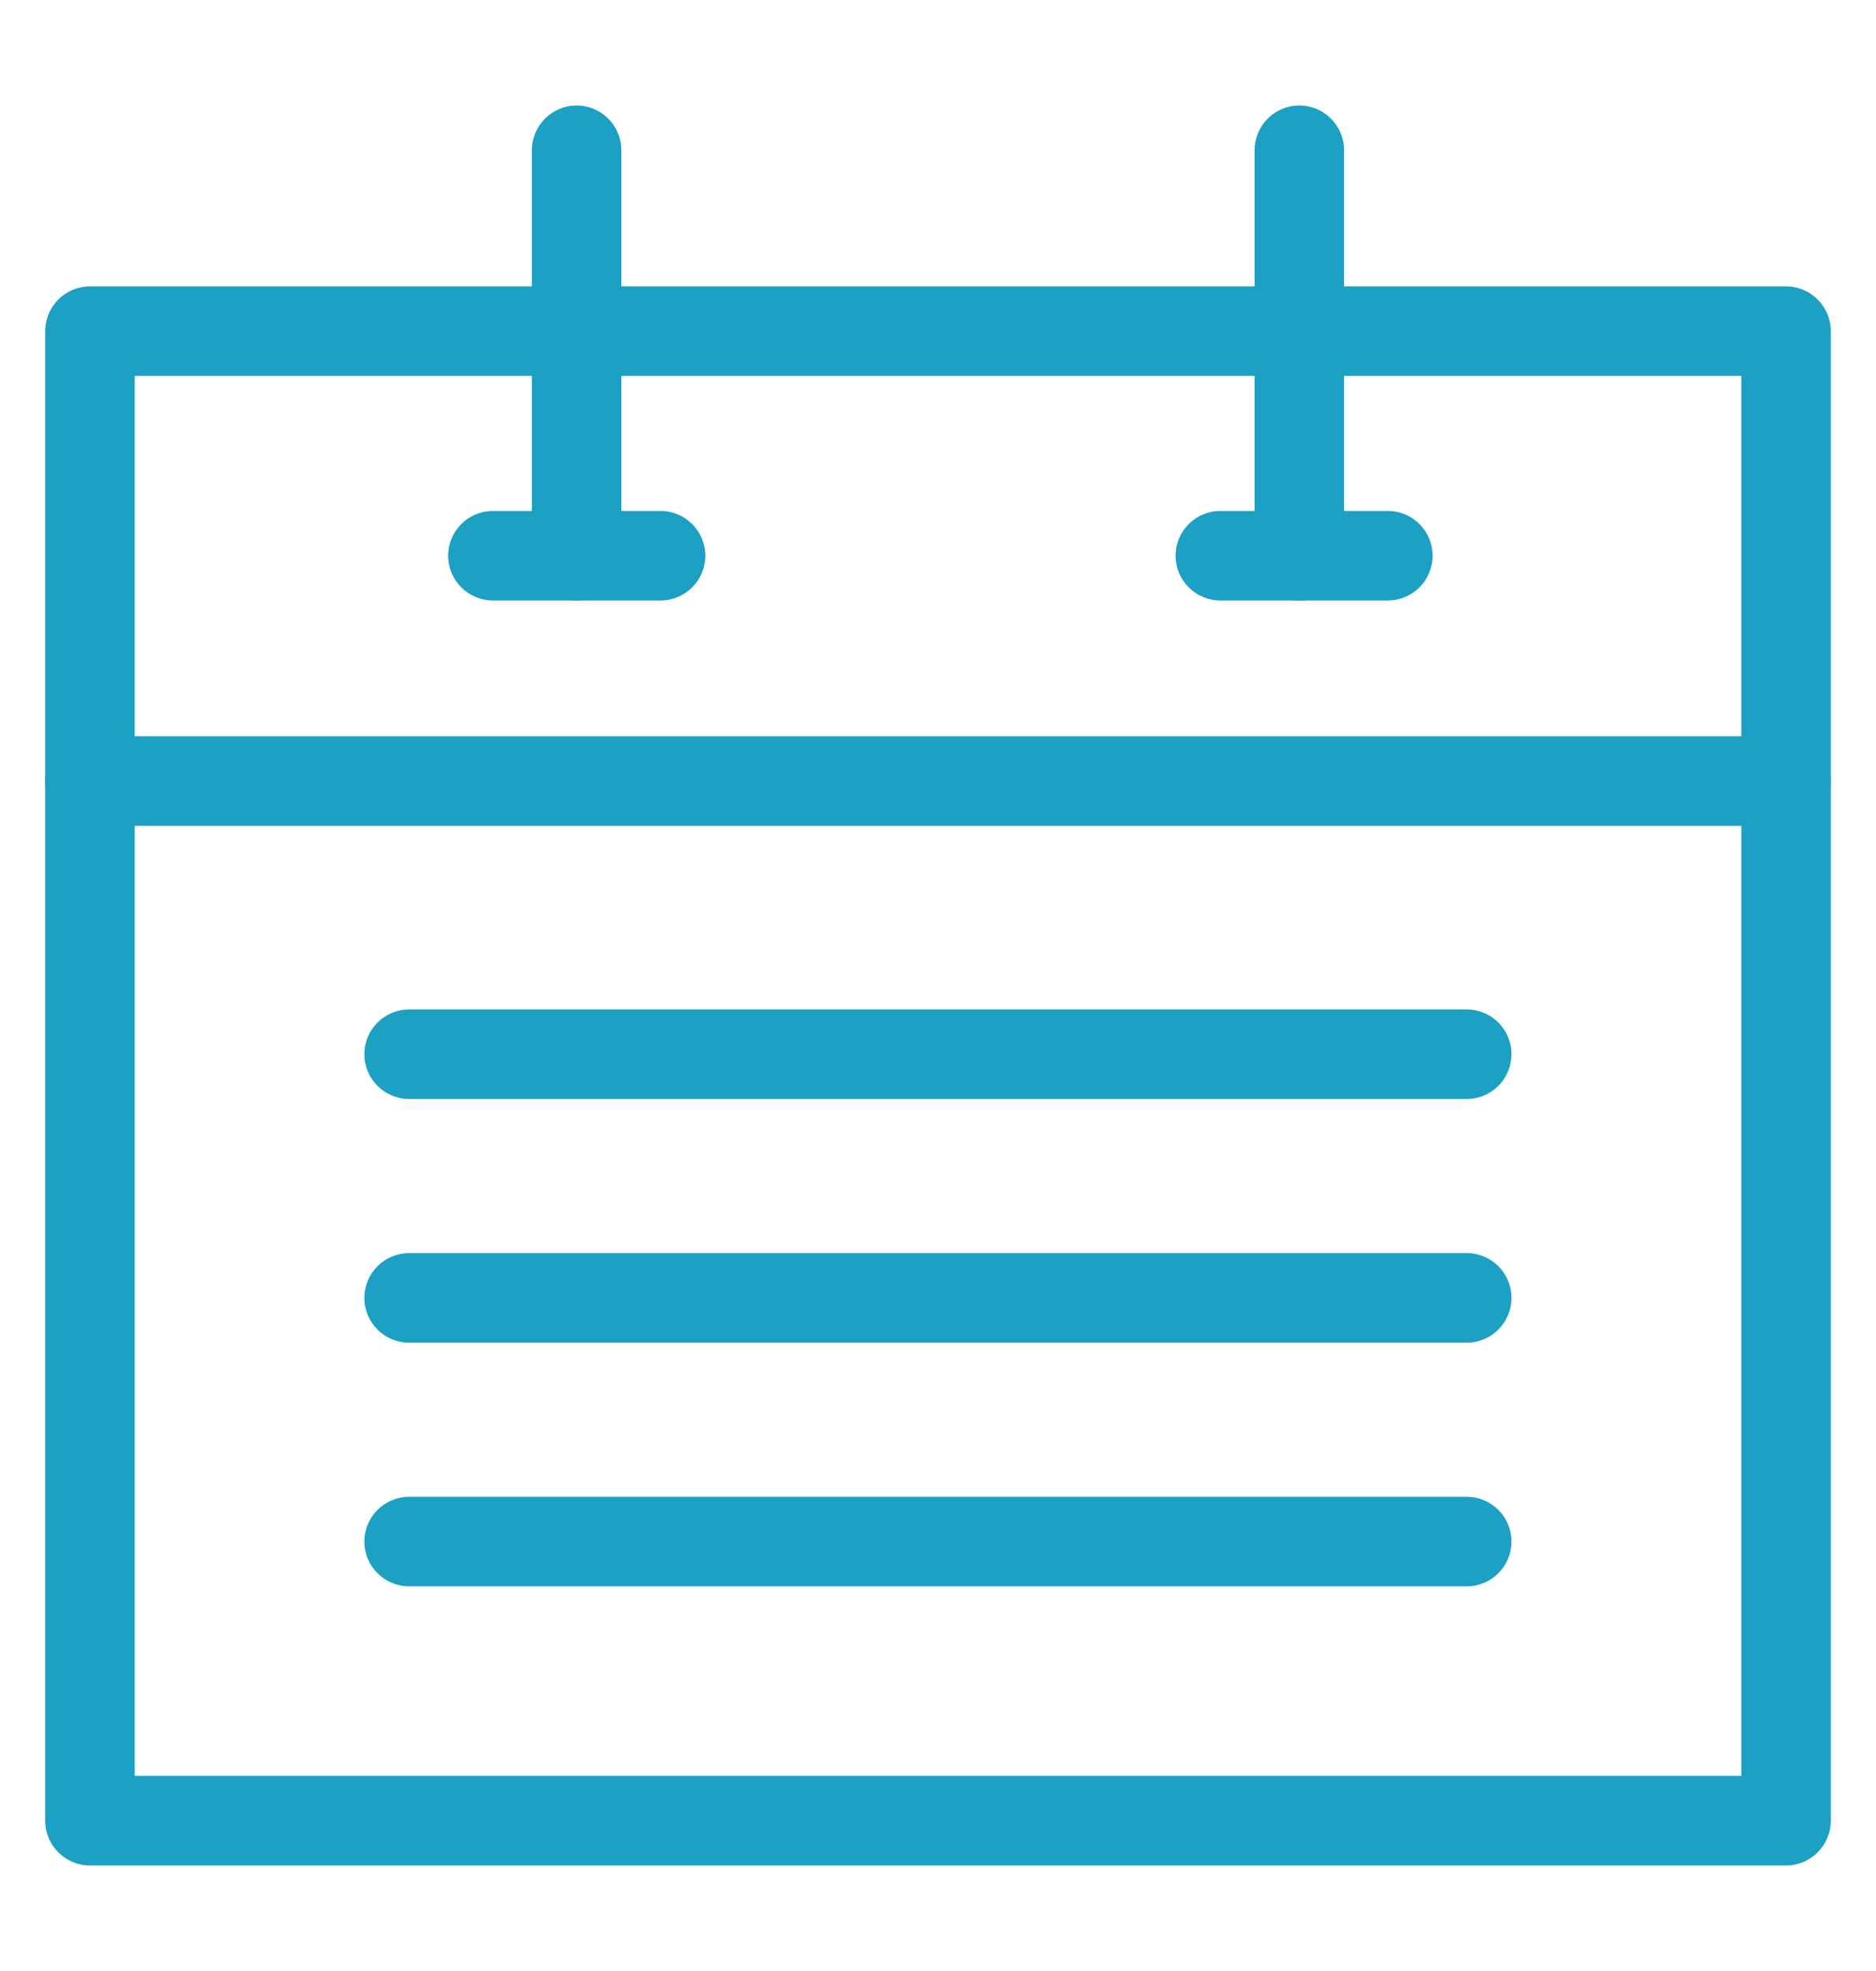
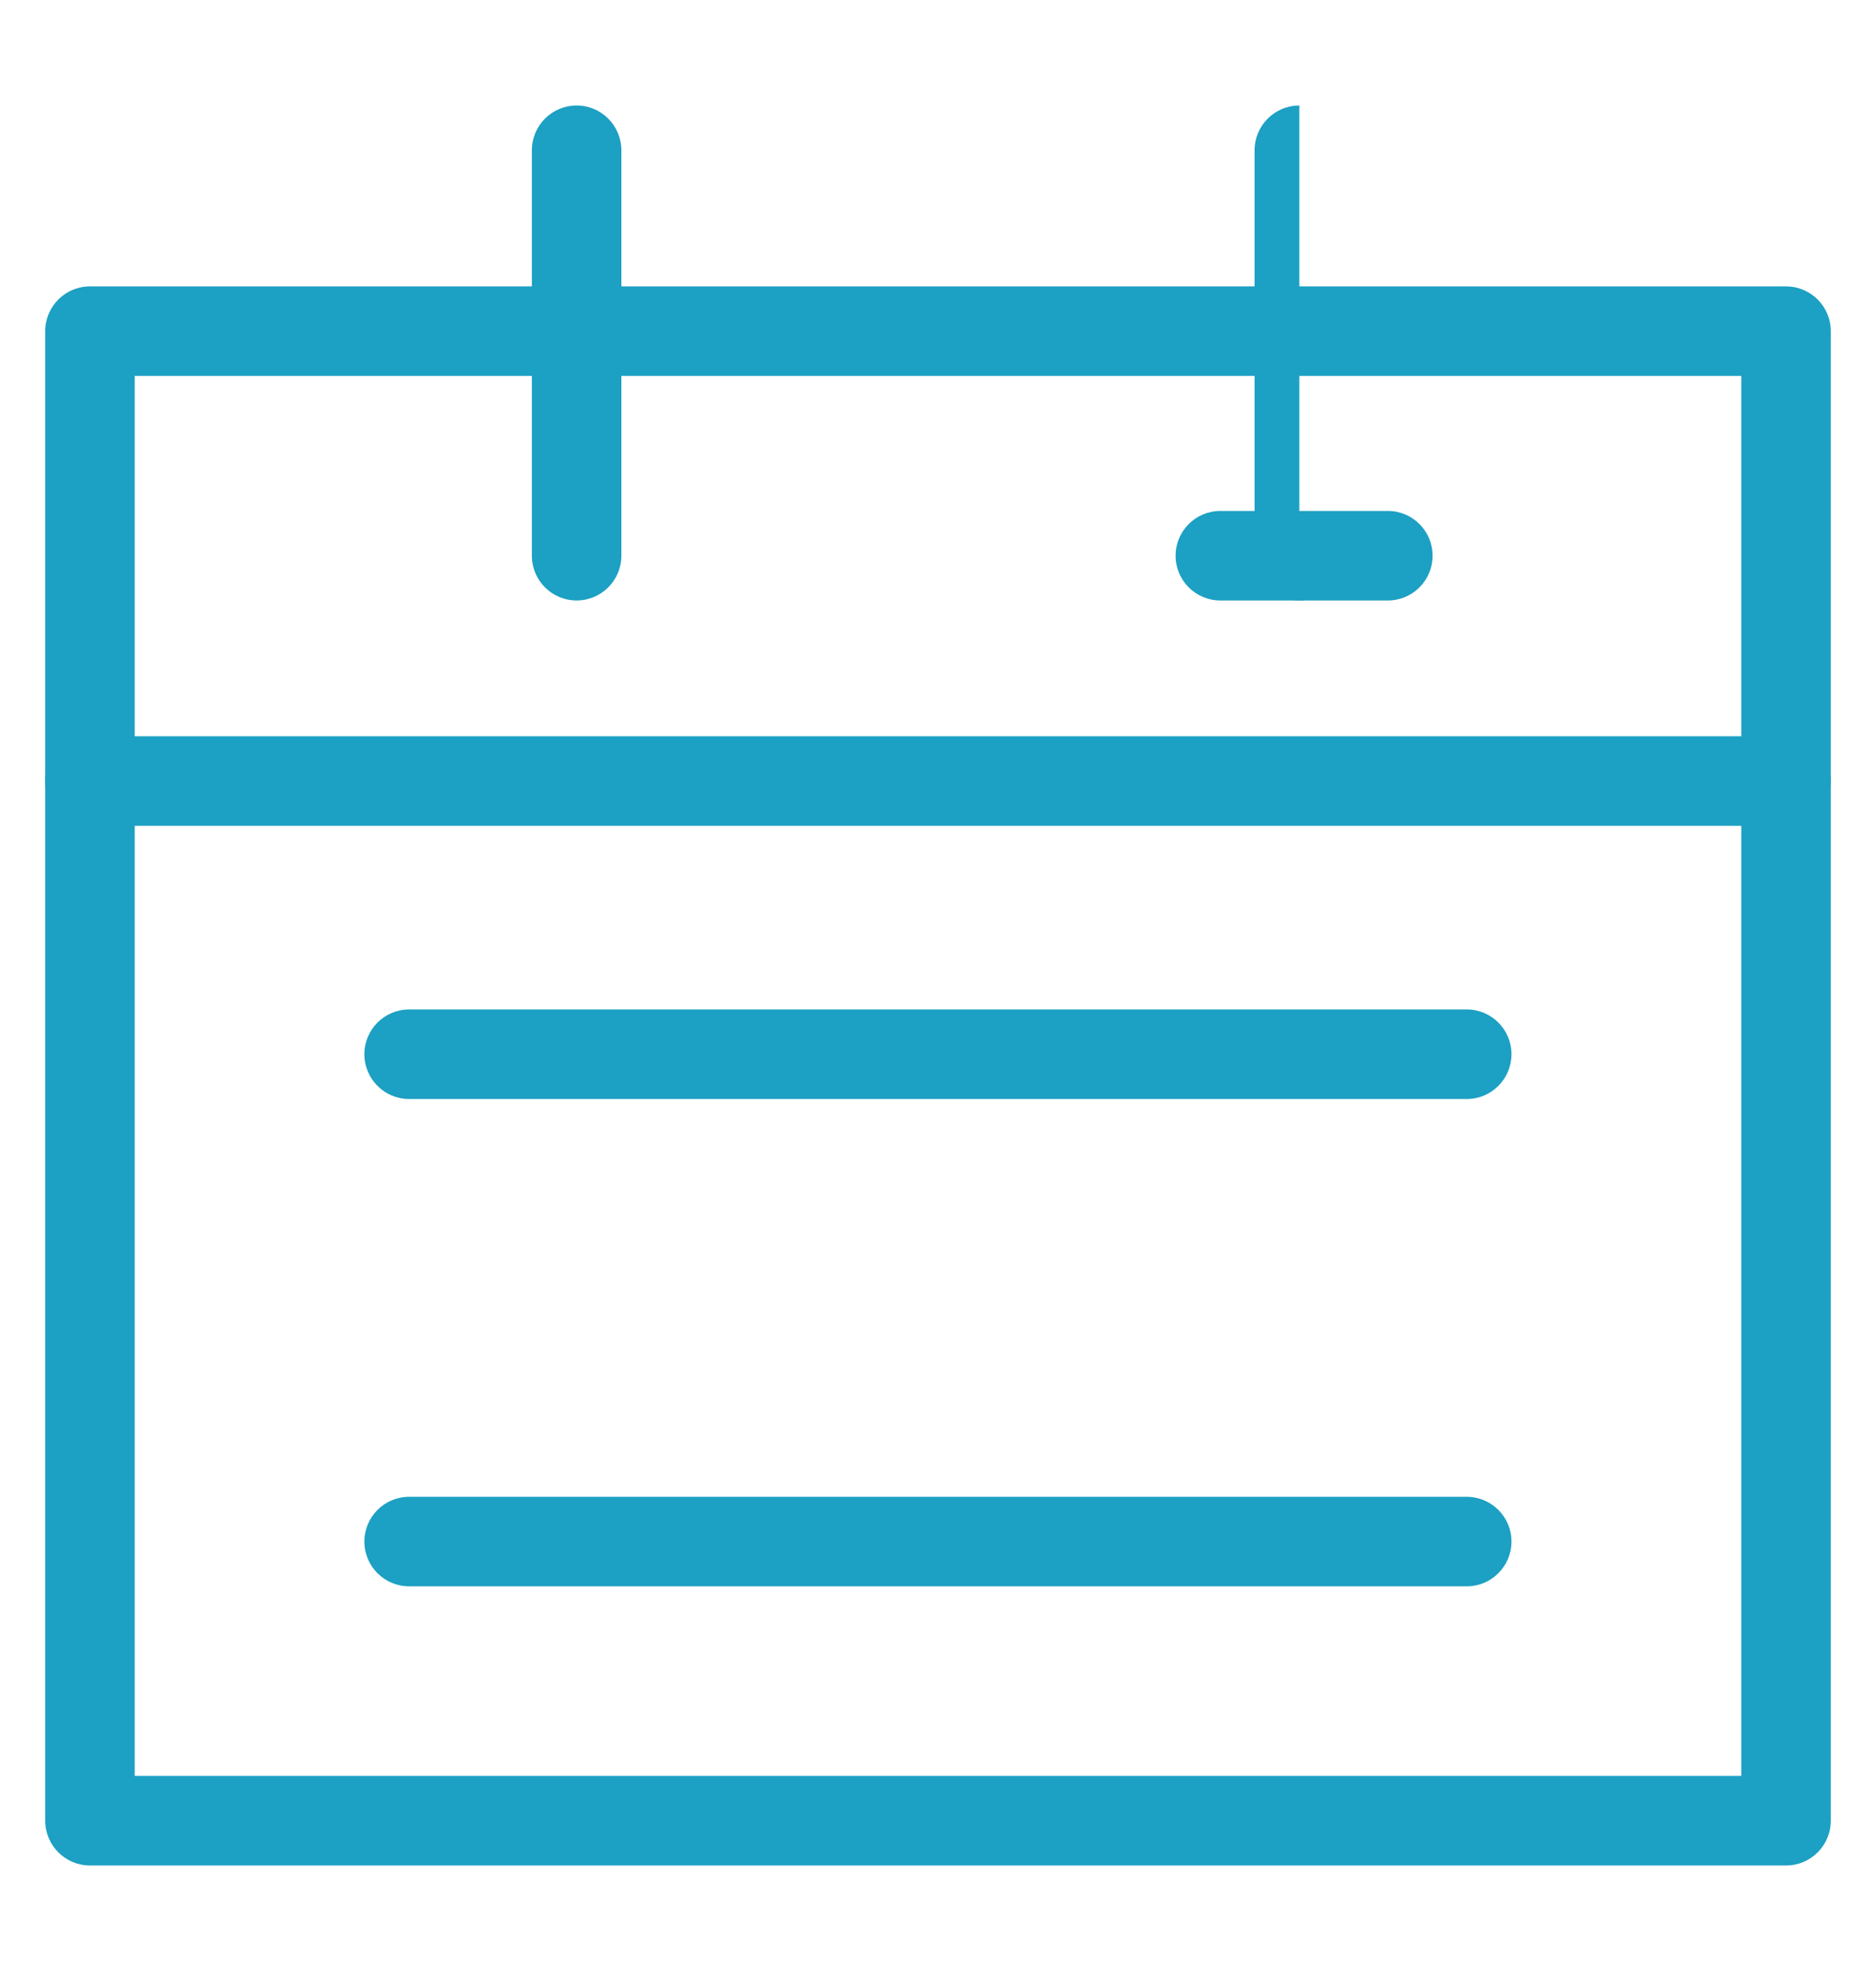
<svg xmlns="http://www.w3.org/2000/svg" version="1.1" id="Layer_1" x="0px" y="0px" width="100px" height="105px" viewBox="0 0 100 105" enable-background="new 0 0 100 105" xml:space="preserve">
  <g>
    <g>
      <path fill="#1CA0C3" d="M95.204,99.379H4.795c-1.315,0-2.385-1.069-2.385-2.386V17.642c0-1.317,1.069-2.385,2.385-2.385h90.409    c1.317,0,2.386,1.068,2.386,2.385v79.352C97.59,98.31,96.521,99.379,95.204,99.379z M7.181,94.608h85.639V20.027H7.181V94.608z" />
    </g>
    <g>
-       <path fill="#1CA0C3" d="M69.26,31.989c-1.315,0-2.384-1.068-2.384-2.385V8.006c0-1.316,1.068-2.385,2.384-2.385    c1.318,0,2.386,1.069,2.386,2.385v21.598C71.646,30.921,70.578,31.989,69.26,31.989z" />
+       <path fill="#1CA0C3" d="M69.26,31.989c-1.315,0-2.384-1.068-2.384-2.385V8.006c0-1.316,1.068-2.385,2.384-2.385    v21.598C71.646,30.921,70.578,31.989,69.26,31.989z" />
    </g>
    <g>
      <path fill="#1CA0C3" d="M30.736,31.989c-1.317,0-2.385-1.068-2.385-2.385V8.006c0-1.316,1.067-2.385,2.385-2.385    c1.317,0,2.386,1.069,2.386,2.385v21.598C33.122,30.921,32.053,31.989,30.736,31.989z" />
    </g>
    <g>
      <path fill="#1CA0C3" d="M78.183,84.508H21.809c-1.318,0-2.386-1.067-2.386-2.384c0-1.317,1.068-2.385,2.386-2.385h56.374    c1.318,0,2.386,1.067,2.386,2.385C80.568,83.44,79.501,84.508,78.183,84.508z" />
    </g>
    <g>
-       <path fill="#1CA0C3" d="M78.183,71.528H21.809c-1.318,0-2.386-1.069-2.386-2.385c0-1.318,1.068-2.386,2.386-2.386h56.374    c1.318,0,2.386,1.067,2.386,2.386C80.568,70.459,79.501,71.528,78.183,71.528z" />
-     </g>
+       </g>
    <g>
      <path fill="#1CA0C3" d="M78.183,58.547H21.809c-1.318,0-2.386-1.069-2.386-2.386c0-1.317,1.068-2.385,2.386-2.385h56.374    c1.318,0,2.386,1.067,2.386,2.385C80.568,57.478,79.501,58.547,78.183,58.547z" />
    </g>
    <g>
      <path fill="#1CA0C3" d="M73.979,31.989H65.05c-1.317,0-2.385-1.068-2.385-2.385c0-1.316,1.067-2.384,2.385-2.384h8.929    c1.316,0,2.386,1.068,2.386,2.384C76.364,30.921,75.295,31.989,73.979,31.989z" />
    </g>
    <g>
-       <path fill="#1CA0C3" d="M35.211,31.989h-8.935c-1.317,0-2.386-1.068-2.386-2.385c0-1.316,1.068-2.384,2.386-2.384h8.935    c1.316,0,2.385,1.068,2.385,2.384C37.596,30.921,36.528,31.989,35.211,31.989z" />
-     </g>
+       </g>
    <g>
      <path fill="#1CA0C3" d="M95.198,43.991H4.795c-1.315,0-2.385-1.068-2.385-2.385s1.069-2.385,2.385-2.385h90.403    c1.317,0,2.386,1.068,2.386,2.385S96.516,43.991,95.198,43.991z" />
    </g>
  </g>
</svg>